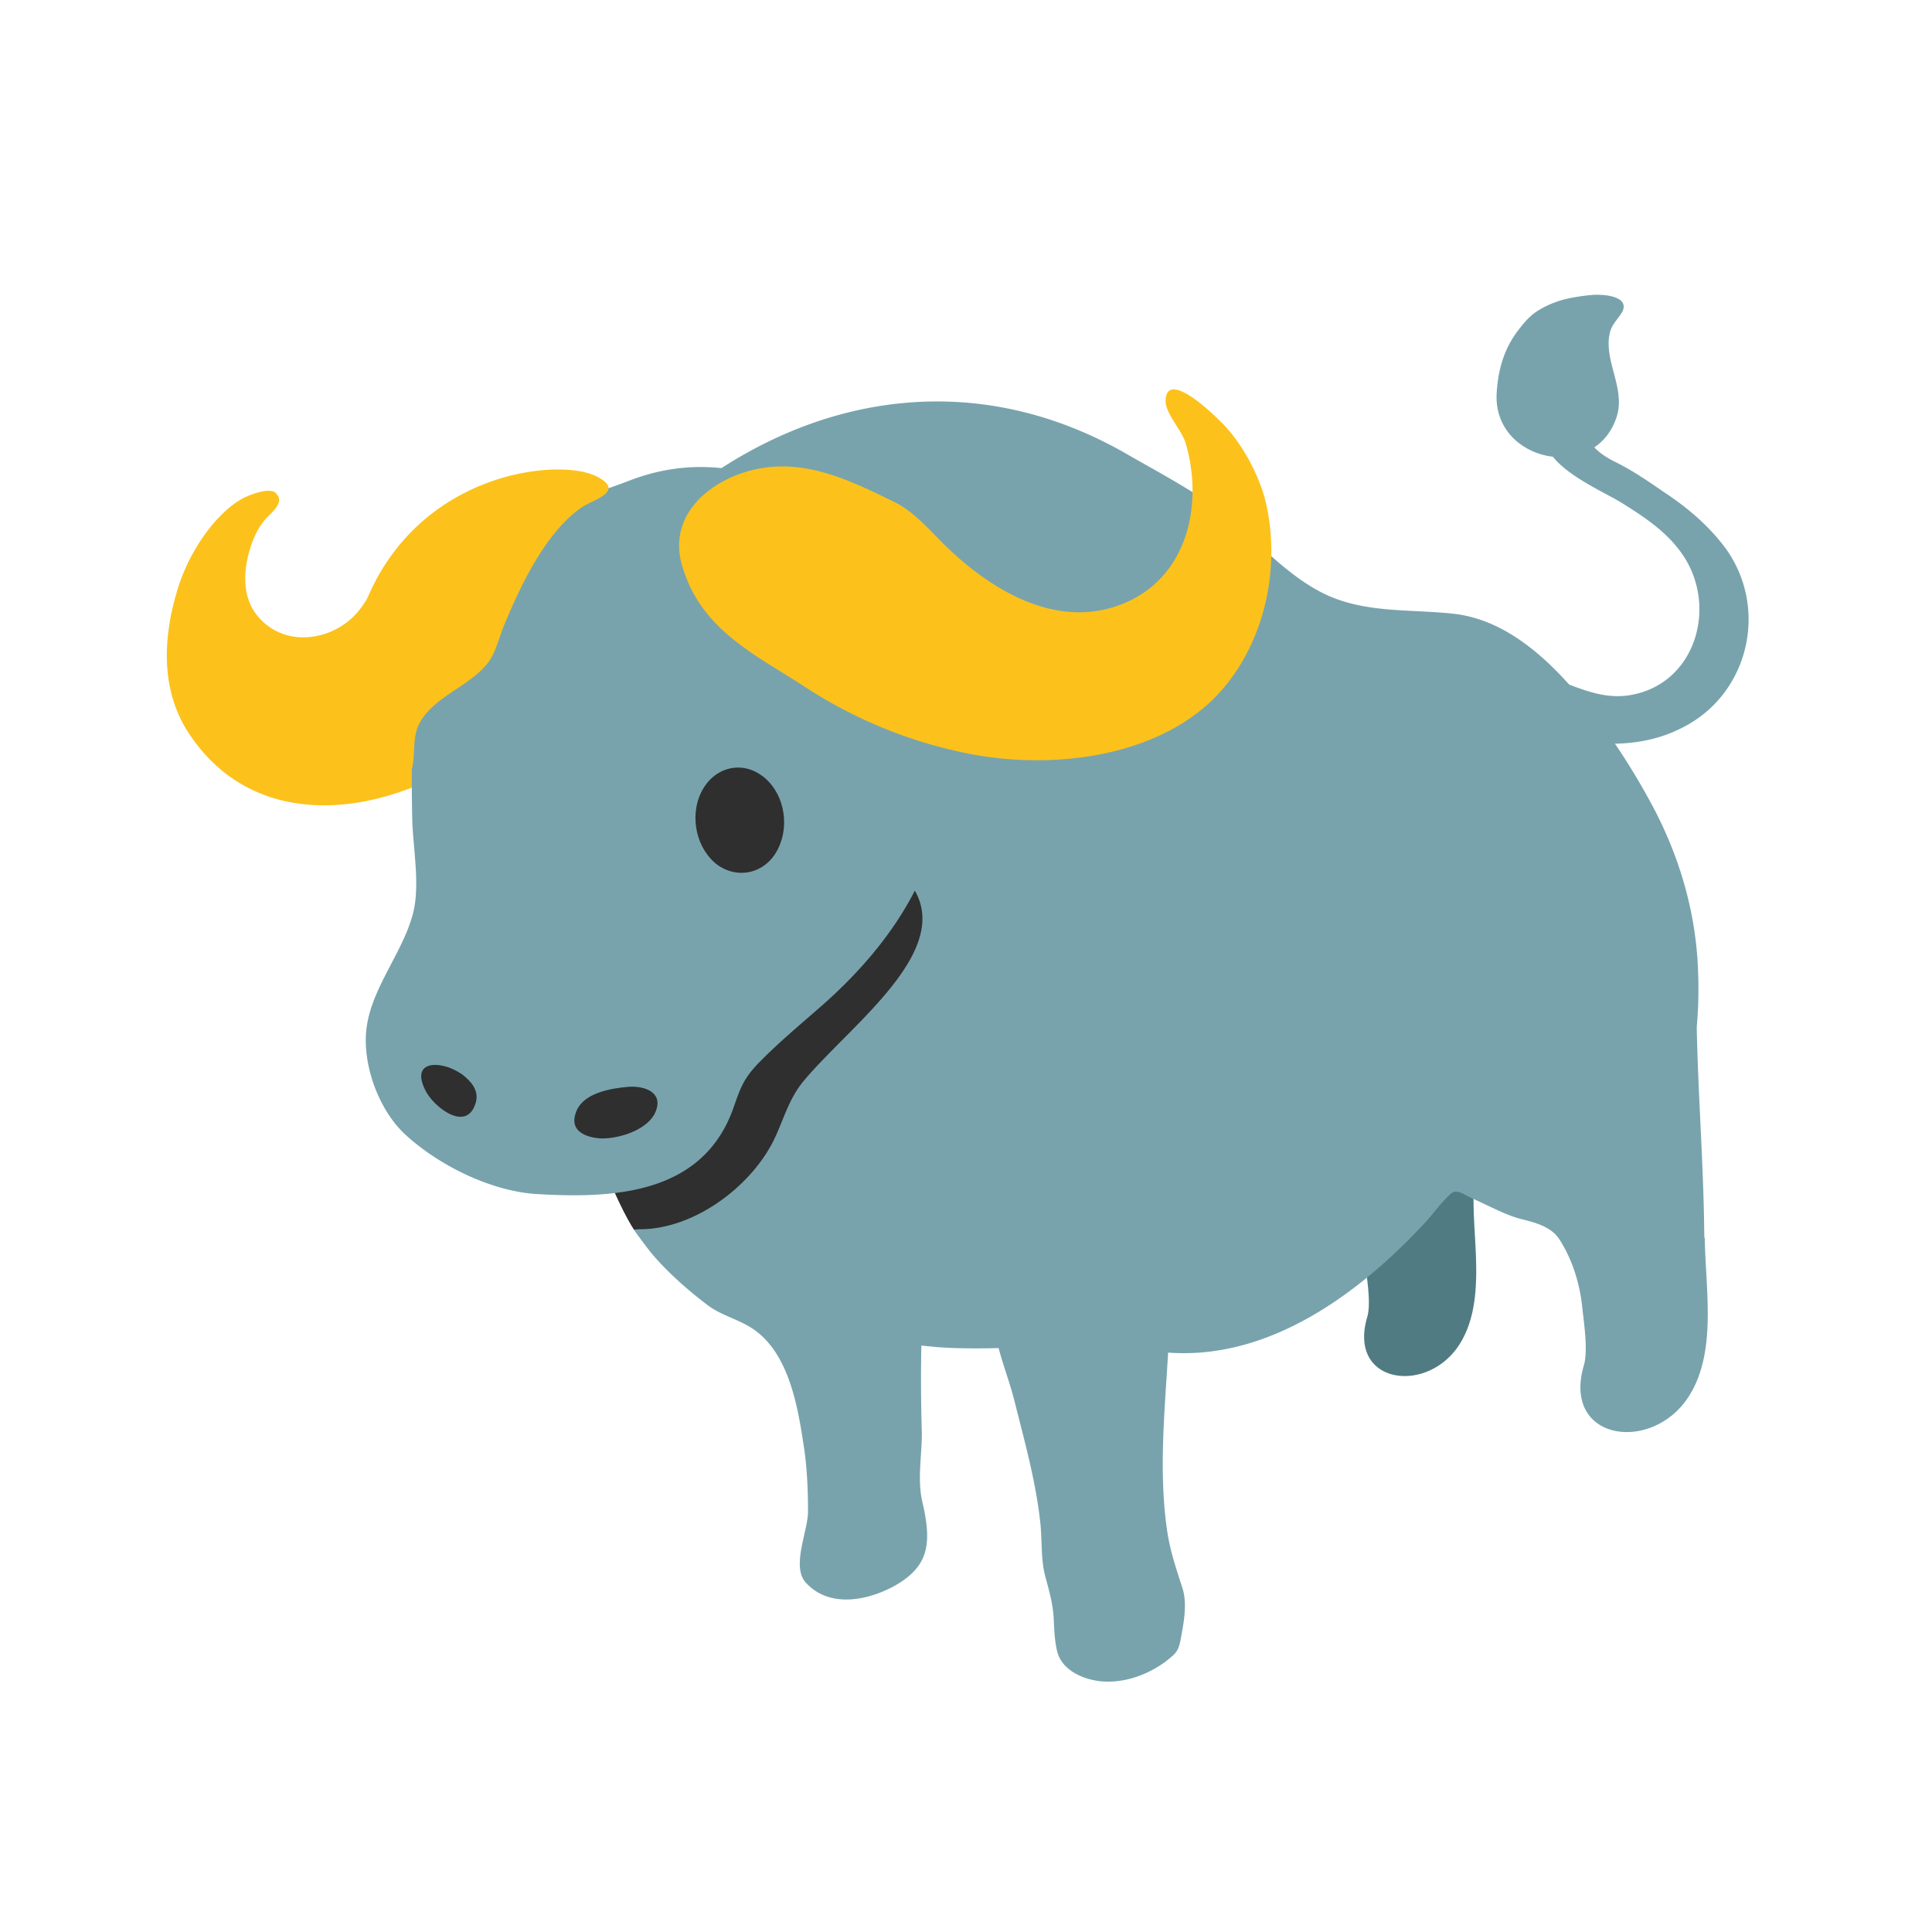
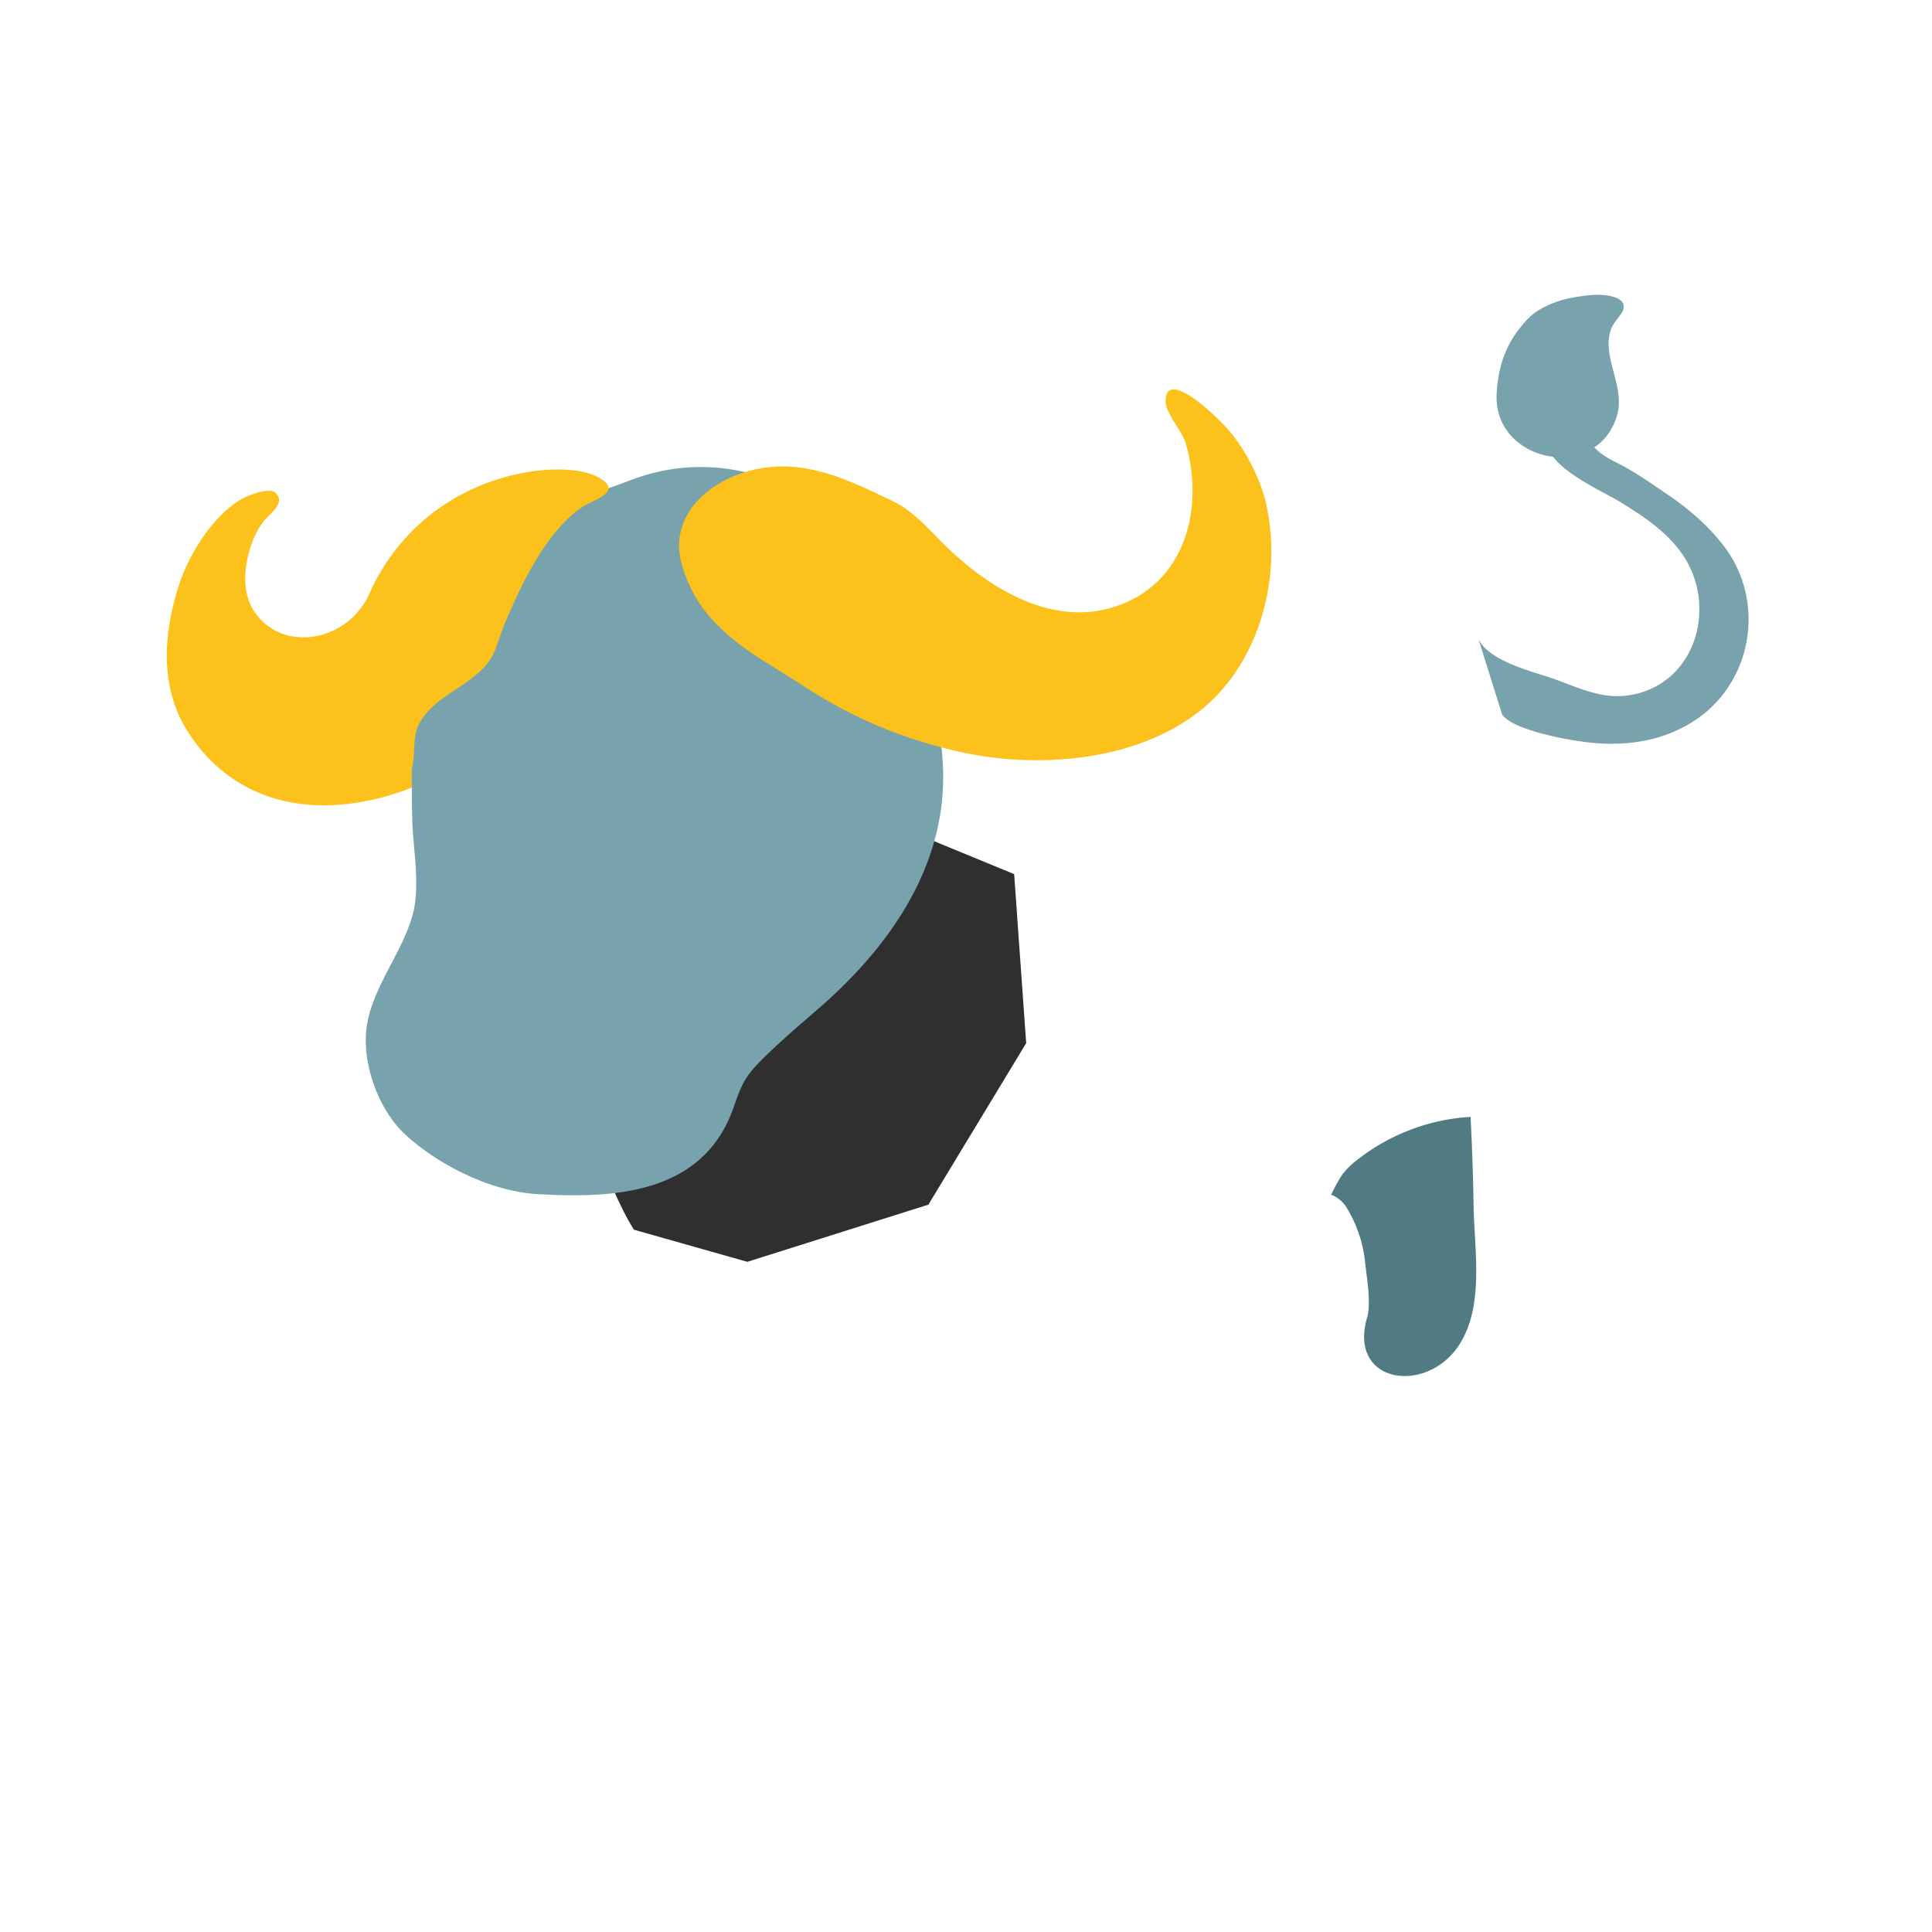
<svg xmlns="http://www.w3.org/2000/svg" id="bg_noc_water-buffalo_2777" width="500" height="500" version="1.1" class="bgs" preserveAspectRatio="xMidYMin slice">
  <defs id="SvgjsDefs1034" />
  <rect id="rect_noc_water-buffalo_2777" width="100%" height="100%" fill="none" />
  <svg id="th_noc_water-buffalo_2777" preserveAspectRatio="xMidYMid meet" viewBox="-3.09 -1.05 38.52 33.204" class="svg_thumb" data-uid="noc_water-buffalo_2777" data-keyword="water-buffalo" data-complex="true" data-coll="noc" data-c="{&quot;507b82&quot;:[&quot;noc_water-buffalo_2777_l_1&quot;],&quot;2f2f2f&quot;:[&quot;noc_water-buffalo_2777_l_2&quot;,&quot;noc_water-buffalo_2777_l_7&quot;],&quot;fcc21b&quot;:[&quot;noc_water-buffalo_2777_l_3&quot;,&quot;noc_water-buffalo_2777_l_8&quot;],&quot;78a3ad&quot;:[&quot;noc_water-buffalo_2777_l_4&quot;,&quot;noc_water-buffalo_2777_l_5&quot;,&quot;noc_water-buffalo_2777_l_6&quot;]}" data-colors="[&quot;#507b82&quot;,&quot;#2f2f2f&quot;,&quot;#fcc21b&quot;,&quot;#78a3ad&quot;]" style="overflow: visible;">
    <path id="noc_water-buffalo_2777_l_1" d="M23.68 19.7C23.59 19.83 23.52 19.97 23.45 20.11A0.66 0.66 0 0 1 23.74 20.34C23.96 20.69 24.09 21.07 24.13 21.48C24.16 21.76 24.25 22.28 24.17 22.55C23.78 23.87 25.32 24.1 25.98 23.14C26.52 22.35 26.3 21.2 26.29 20.31A51.3 51.3 0 0 0 26.23 18.56A4.04 4.04 0 0 0 23.98 19.41A1.56 1.56 0 0 0 23.68 19.7Z " data-color-original="#507b82" fill="#507b82" class="grays" />
    <path id="noc_water-buffalo_2777_l_2" d="M9.55 20.81S9.23 20.34 8.87 19.32L15.04 12.86L17.13 13.72L17.37 17.09L15.42 20.31L11.81 21.45Z " data-color-original="#2f2f2f" fill="#2f2f2f" class="grays" />
    <path id="noc_water-buffalo_2777_l_3" d="M2.44 6.17A0.14 0.14 0 0 0 2.38 6.1C2.24 6.03 1.94 6.14 1.81 6.2C1.57 6.31 1.36 6.51 1.18 6.71A3.78 3.78 0 0 0 0.43 8.11C0.15 9.07 0.12 10.1 0.7 10.95C1.72 12.46 3.44 12.62 5.03 12.03C6.16 11.62 7.41 10.46 7.75 9.28C8.18 7.76 6.88 6.37 5.31 6.91C4.57 7.17 4.48 8.01 4.01 8.53C3.48 9.11 2.49 9.21 1.99 8.5C1.74 8.14 1.77 7.65 1.89 7.25C1.95 7.05 2.04 6.84 2.18 6.67C2.27 6.55 2.56 6.36 2.45 6.17Z " data-color-original="#fcc21b" fill="#fcc21b" class="oranges" />
-     <path id="noc_water-buffalo_2777_l_4" d="M30.89 20.97C30.88 19.58 30.77 18.2 30.74 16.81C30.74 16.79 30.74 16.77 30.74 16.76C30.78 16.33 30.78 15.9 30.76 15.52C30.7 14.38 30.36 13.28 29.82 12.29C29.51 11.72 29.17 11.18 28.78 10.66C28.09 9.74 27.13 8.67 25.9 8.53C25.01 8.43 24.1 8.53 23.27 8.11C22.43 7.68 21.82 6.89 21.06 6.35C20.54 5.99 19.98 5.69 19.42 5.37C17.98 4.53 16.48 4.2 15.01 4.32C13.28 4.46 11.61 5.22 10.16 6.48C8.86 7.62 10.19 7.7 10.67 8.76C10.92 9.31 10.8 9.69 10.62 10.24C10.29 11.22 9.95 12.2 9.48 13.12C9.47 13.14 9.46 13.16 9.45 13.18C10.79 12.53 12.31 12.38 13.73 13.03C13.79 13.06 13.86 13.09 13.94 13.12C17.03 14.51 14.05 16.49 12.92 17.86C12.62 18.23 12.53 18.64 12.32 19.06C11.85 19.97 10.76 20.78 9.71 20.8C9.66 20.8 9.6 20.8 9.55 20.81C9.66 20.97 9.78 21.13 9.9 21.28C10.22 21.66 10.62 22.01 11 22.3C11.27 22.51 11.59 22.58 11.88 22.76C12.62 23.22 12.81 24.29 12.93 25.09C13 25.52 13.02 25.99 13.02 26.43C13.02 26.82 12.68 27.53 12.98 27.85C13.44 28.35 14.18 28.21 14.71 27.93C15.41 27.55 15.48 27.11 15.33 26.37A5.41 5.41 0 0 1 15.28 26.14C15.21 25.71 15.29 25.3 15.29 24.86A33.56 33.56 0 0 1 15.28 23.12C15.38 23.13 15.49 23.14 15.59 23.15C15.98 23.18 16.4 23.18 16.82 23.17C16.91 23.51 17.04 23.85 17.13 24.2C17.33 25 17.56 25.81 17.65 26.64C17.69 26.99 17.66 27.34 17.74 27.68C17.82 27.99 17.91 28.27 17.92 28.6C17.93 28.8 17.94 29.06 18 29.26C18.12 29.63 18.58 29.81 18.96 29.82C19.39 29.83 19.81 29.67 20.15 29.42C20.35 29.26 20.4 29.23 20.45 28.98C20.51 28.65 20.59 28.26 20.48 27.94C20.36 27.56 20.24 27.22 20.18 26.81C20.01 25.65 20.13 24.45 20.2 23.26C22.22 23.41 24.02 22.08 25.34 20.65C25.46 20.52 25.56 20.38 25.68 20.25C25.74 20.19 25.82 20.09 25.89 20.06C25.98 20.03 26.08 20.09 26.15 20.13C26.27 20.19 26.39 20.24 26.51 20.3C26.77 20.42 27.02 20.55 27.29 20.61C27.56 20.68 27.84 20.76 28 21C28.25 21.39 28.39 21.83 28.45 22.29C28.48 22.61 28.58 23.2 28.49 23.51C28.05 25 29.8 25.27 30.55 24.18C31.16 23.29 30.91 21.99 30.9 20.97Z " data-color-original="#78a3ad" fill="#78a3ad" class="grays" />
    <path id="noc_water-buffalo_2777_l_5" d="M12.71 6.03C11.71 5.57 10.62 5.43 9.47 5.87C8.7 6.17 7.88 6.36 7.2 6.82A4.27 4.27 0 0 0 5.76 8.42C5.1 9.71 5.1 11.24 5.13 12.66C5.15 13.23 5.29 13.97 5.14 14.52C4.94 15.27 4.36 15.94 4.23 16.71C4.1 17.45 4.45 18.43 5.01 18.93C5.68 19.54 6.72 20.05 7.63 20.1C9.16 20.19 10.92 20.1 11.53 18.39C11.69 17.93 11.75 17.77 12.1 17.42C12.49 17.03 12.9 16.69 13.31 16.33C14.78 15.03 15.9 13.33 15.69 11.29C15.6 10.39 15.6 9.45 15.34 8.57C15.24 8.23 15.1 7.81 14.84 7.56C14.22 6.94 13.5 6.39 12.72 6.03ZM26.38 9.01C26.55 9.45 27.42 9.67 27.81 9.8C28.32 9.97 28.79 10.23 29.35 10.16C30.71 9.98 31.18 8.39 30.45 7.34C30.14 6.89 29.68 6.59 29.23 6.31C28.76 6.02 27.29 5.43 27.83 4.67C27.92 4.54 28.11 4.49 28.26 4.53C28.38 4.57 28.41 4.67 28.45 4.78C28.57 5.14 28.77 5.33 29.11 5.5C29.46 5.67 29.79 5.9 30.11 6.12C30.52 6.39 30.9 6.71 31.21 7.09C32.22 8.3 31.83 10.17 30.37 10.84C29.79 11.12 29.11 11.17 28.47 11.08C28.09 11.03 27.07 10.84 26.86 10.54Z " data-color-original="#78a3ad" fill="#78a3ad" class="grays" />
    <path id="noc_water-buffalo_2777_l_6" d="M28.24 2.23C28.39 2.2 28.55 2.18 28.69 2.17C28.87 2.16 29.4 2.19 29.26 2.5C29.19 2.63 29.07 2.73 29.02 2.88C28.85 3.44 29.32 4 29.15 4.58C28.74 5.93 26.67 5.52 26.75 4.13C26.78 3.65 26.9 3.23 27.2 2.85C27.34 2.67 27.45 2.55 27.65 2.44C27.83 2.34 28.03 2.27 28.24 2.23Z " data-color-original="#78a3ad" fill="#78a3ad" class="grays" />
-     <path id="noc_water-buffalo_2777_l_7" d="M10.89 12.09C10.65 12.58 10.8 13.23 11.22 13.54C11.65 13.84 12.2 13.69 12.43 13.2C12.67 12.7 12.52 12.05 12.09 11.75C11.67 11.45 11.13 11.6 10.89 12.09ZM5.81 17.56C5.92 17.59 6.03 17.65 6.12 17.71C6.29 17.84 6.46 18.02 6.4 18.26C6.23 18.9 5.55 18.36 5.39 18.03C5.15 17.55 5.48 17.46 5.81 17.56ZM9.45 17.96C9.78 17.94 10.14 18.08 9.98 18.46C9.83 18.82 9.25 19 8.89 18.99C8.58 18.97 8.26 18.84 8.39 18.48C8.52 18.08 9.09 17.99 9.45 17.96Z " data-color-original="#2f2f2f" fill="#2f2f2f" class="grays" />
    <path id="noc_water-buffalo_2777_l_8" d="M4.74 7.33A4.03 4.03 0 0 1 5.76 6.36A4.3 4.3 0 0 1 7.8 5.66C8.12 5.64 8.57 5.65 8.86 5.82C9.34 6.1 8.75 6.25 8.52 6.4C7.79 6.89 7.27 8 6.94 8.81C6.85 9.04 6.78 9.34 6.62 9.53C6.29 9.93 5.77 10.11 5.43 10.49C5.13 10.83 5.19 11.06 5.15 11.46C5.12 11.75 5.01 11.99 4.68 11.84C3.76 11.43 3.85 10.14 3.95 9.32A4.13 4.13 0 0 1 4.74 7.33ZM12.25 9.54C12.5 9.7 12.75 9.85 13.01 10.02A9.22 9.22 0 0 0 16.04 11.28C17.67 11.65 19.8 11.46 21.06 10.27C22.07 9.3 22.47 7.72 22.15 6.32C22.06 5.91 21.75 5.2 21.26 4.71C20.82 4.27 20.16 3.75 20.15 4.28C20.14 4.53 20.48 4.88 20.55 5.13C20.9 6.33 20.6 7.74 19.39 8.29C18.09 8.88 16.77 8.13 15.83 7.24C15.48 6.91 15.16 6.5 14.72 6.29C13.78 5.83 12.84 5.38 11.78 5.7C10.93 5.96 10.22 6.66 10.52 7.6C10.81 8.56 11.49 9.06 12.26 9.55Z " data-color-original="#fcc21b" fill="#fcc21b" class="oranges" />
  </svg>
</svg>